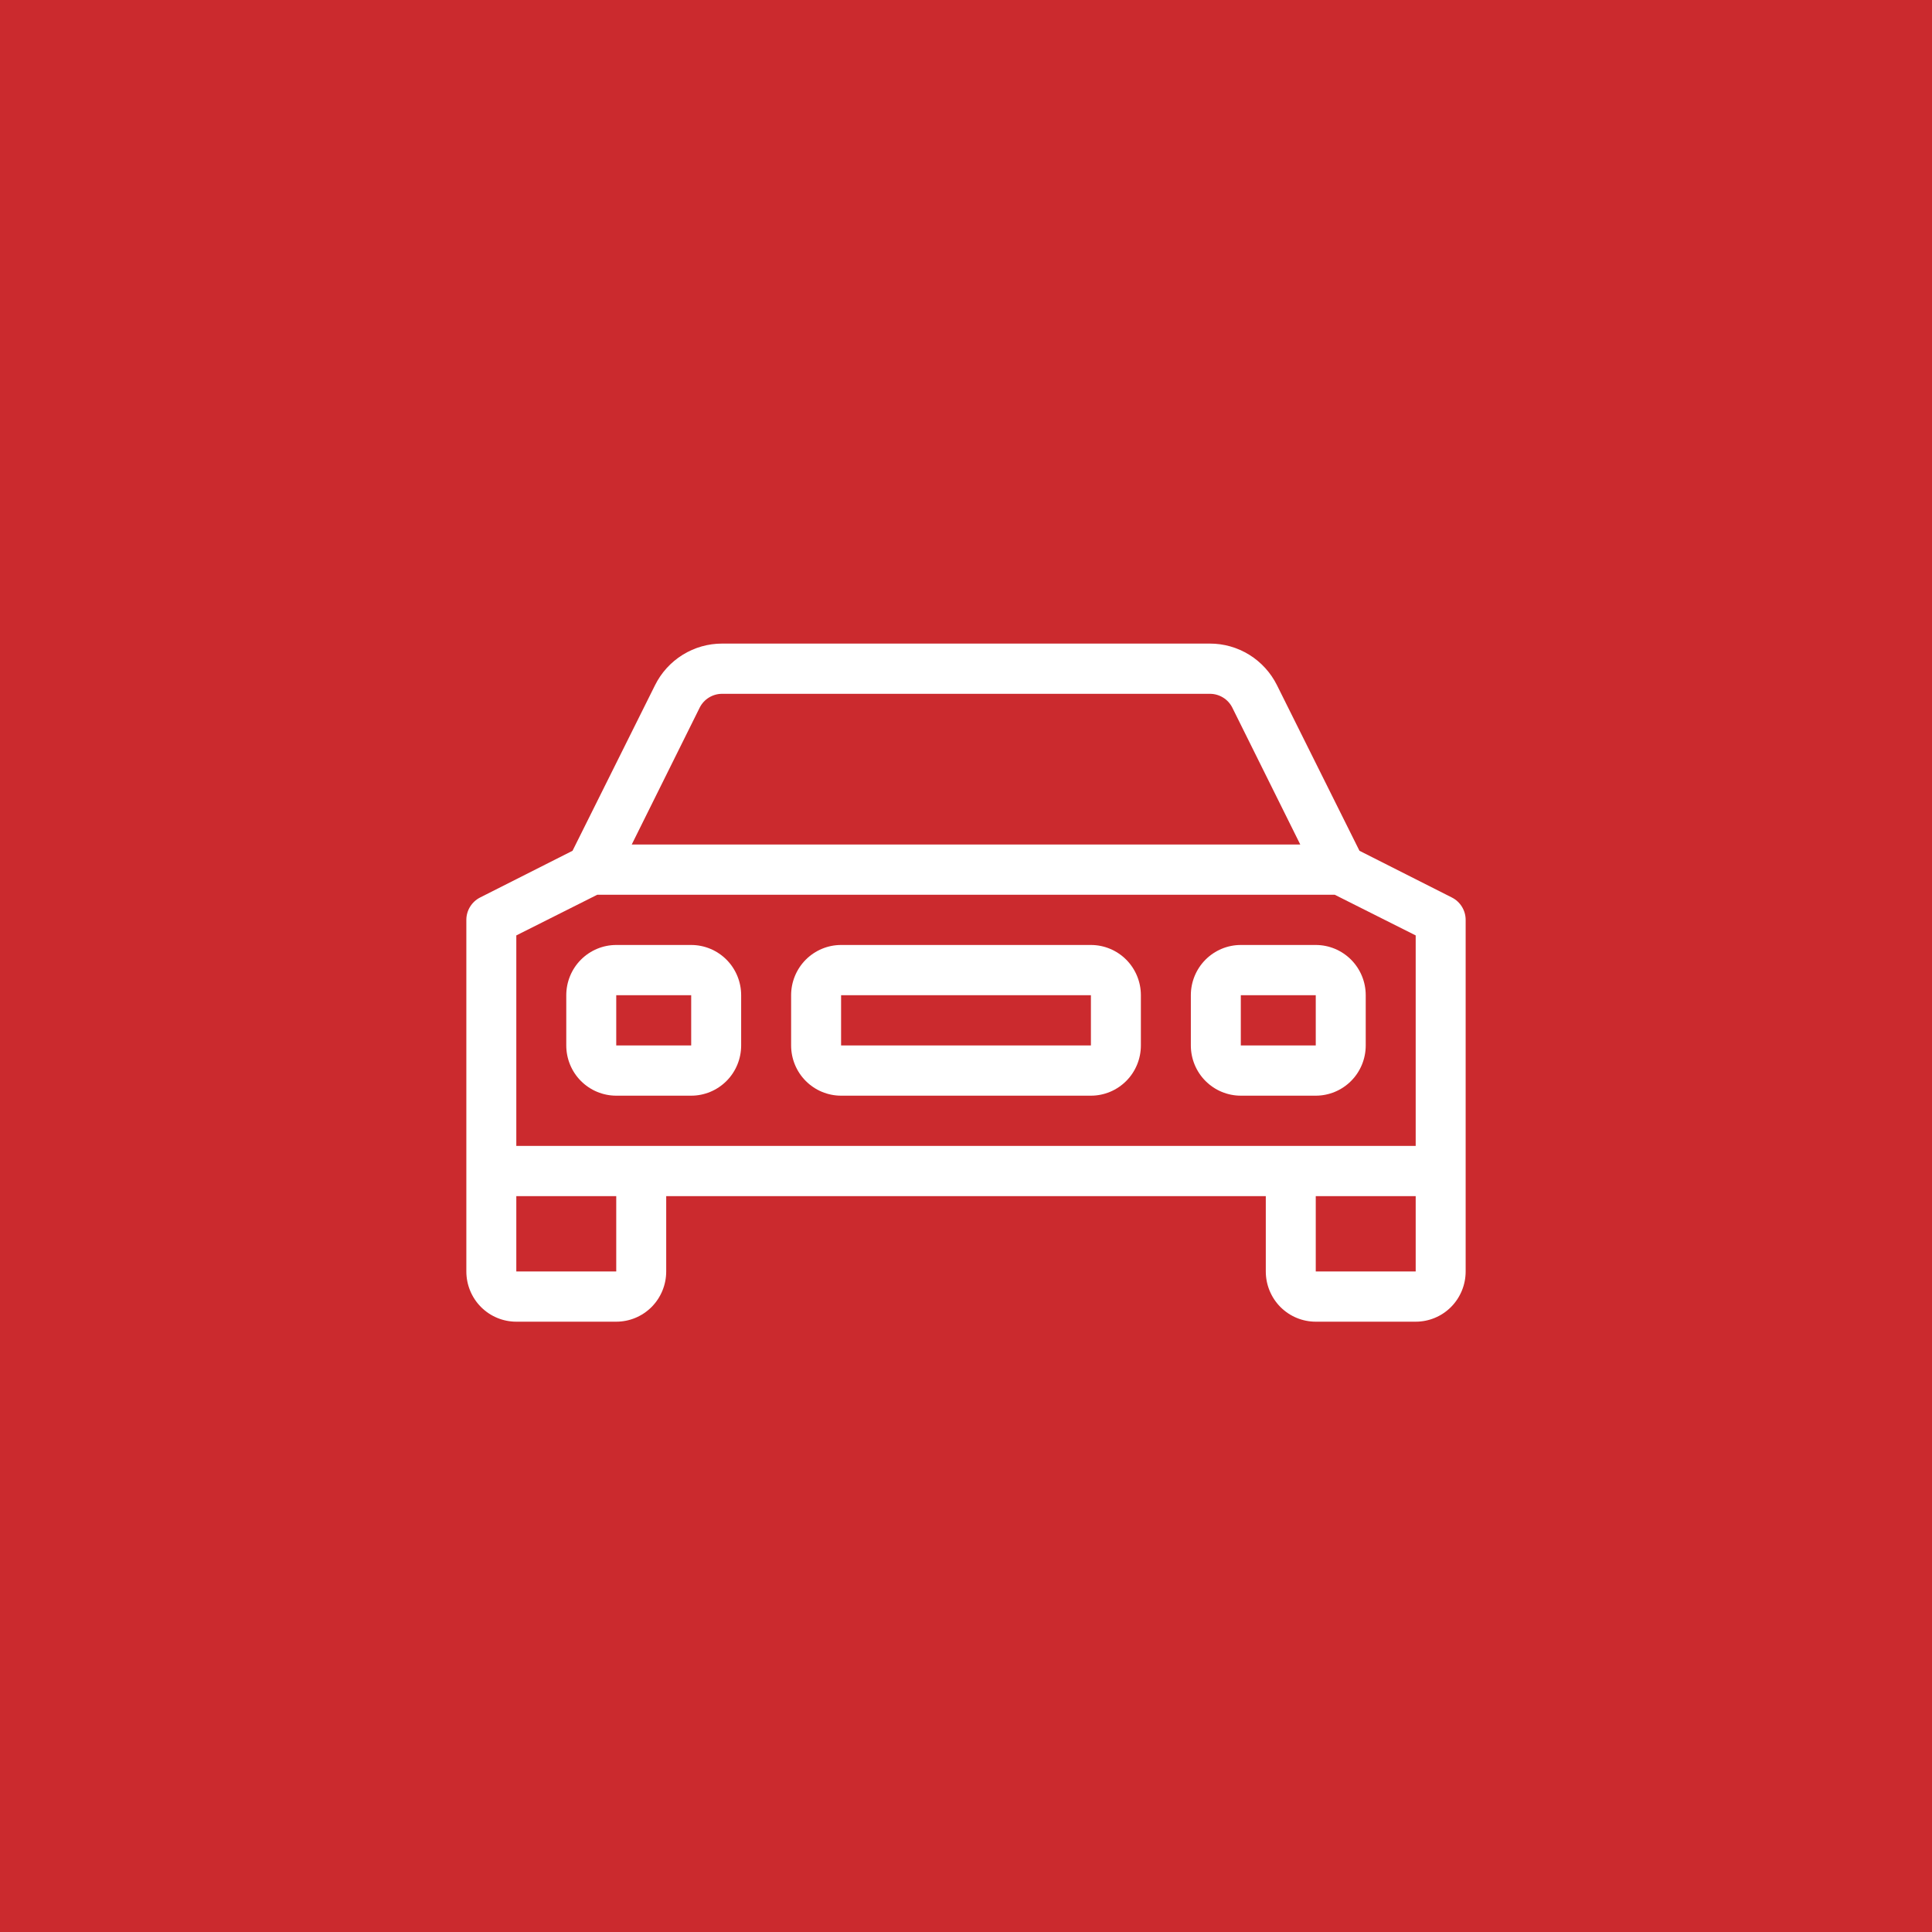
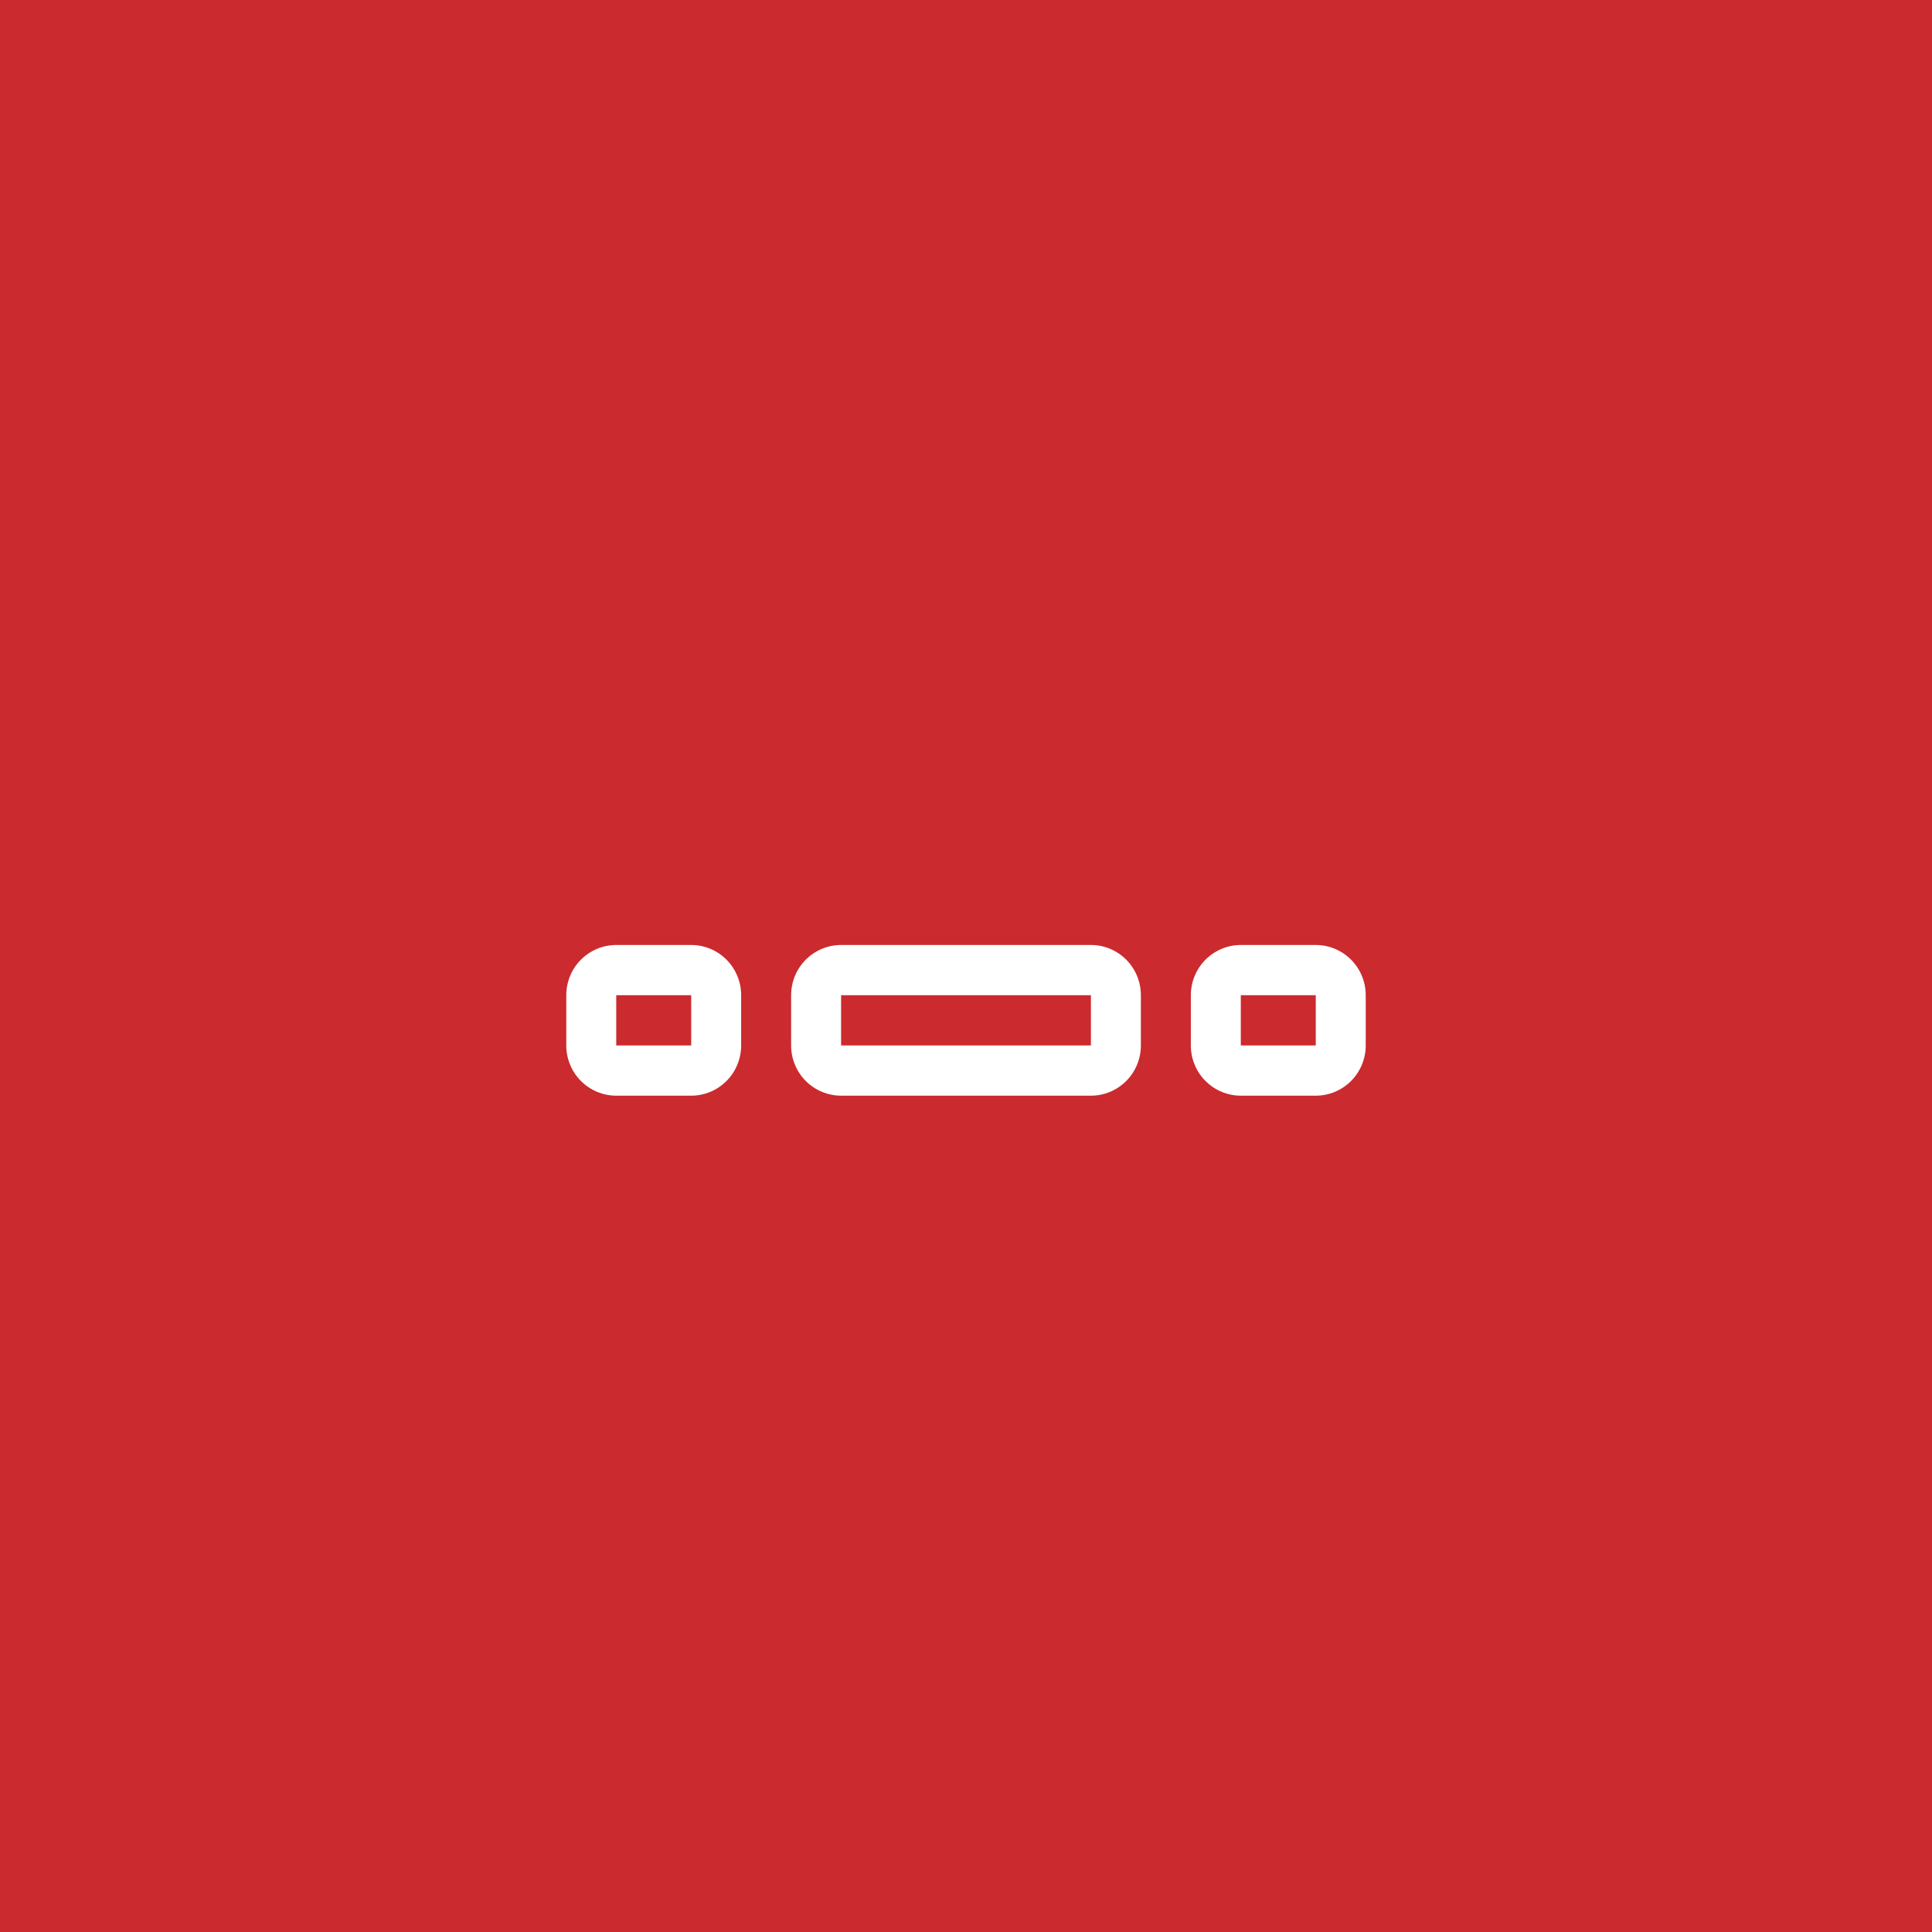
<svg xmlns="http://www.w3.org/2000/svg" width="58" height="58" viewBox="0 0 58 58" fill="none">
  <rect width="58" height="58" fill="#CB2A2E" />
  <g clip-path="url(#clip0_382_5131)">
-     <path d="M39.5 39.678H42.5C42.898 39.678 43.279 39.52 43.561 39.237C43.842 38.954 44 38.57 44 38.17V27.615C44 27.476 43.961 27.339 43.888 27.221C43.815 27.102 43.711 27.007 43.587 26.944L40.812 25.541L38.337 20.573C38.15 20.196 37.862 19.879 37.506 19.658C37.15 19.437 36.739 19.32 36.32 19.321H21.68C21.261 19.32 20.85 19.437 20.494 19.658C20.137 19.879 19.85 20.196 19.663 20.573L17.188 25.541L14.412 26.944C14.289 27.007 14.185 27.102 14.112 27.221C14.039 27.339 14 27.476 14 27.615V38.17C14 38.57 14.158 38.954 14.439 39.237C14.721 39.52 15.102 39.678 15.5 39.678H18.5C18.898 39.678 19.279 39.52 19.561 39.237C19.842 38.954 20 38.57 20 38.17V35.909H38V38.17C38 38.57 38.158 38.954 38.439 39.237C38.721 39.52 39.102 39.678 39.5 39.678ZM42.5 38.17H39.5V35.909H42.5V38.17ZM21.005 21.244C21.068 21.118 21.164 21.013 21.284 20.94C21.403 20.867 21.54 20.828 21.68 20.829H36.32C36.46 20.828 36.597 20.867 36.716 20.94C36.836 21.013 36.932 21.118 36.995 21.244L39.035 25.353H18.965L21.005 21.244ZM18.5 38.17H15.5V35.909H18.5V38.17ZM19.25 34.401H15.5V28.082L17.93 26.861H40.07L42.5 28.082V34.401H19.25Z" fill="white" />
    <path d="M20.75 28.369H18.5C18.102 28.369 17.721 28.528 17.439 28.811C17.158 29.094 17 29.477 17 29.877V31.385C17 31.785 17.158 32.169 17.439 32.451C17.721 32.734 18.102 32.893 18.5 32.893H20.75C21.148 32.893 21.529 32.734 21.811 32.451C22.092 32.169 22.25 31.785 22.25 31.385V29.877C22.25 29.477 22.092 29.094 21.811 28.811C21.529 28.528 21.148 28.369 20.75 28.369ZM18.5 31.385V29.877H20.75V31.385H18.5Z" fill="white" />
    <path d="M41 31.385V29.877C41 29.477 40.842 29.094 40.561 28.811C40.279 28.528 39.898 28.369 39.5 28.369H37.25C36.852 28.369 36.471 28.528 36.189 28.811C35.908 29.094 35.75 29.477 35.75 29.877V31.385C35.75 31.785 35.908 32.169 36.189 32.451C36.471 32.734 36.852 32.893 37.25 32.893H39.5C39.898 32.893 40.279 32.734 40.561 32.451C40.842 32.169 41 31.785 41 31.385ZM37.25 29.877H39.5V31.385H37.25V29.877Z" fill="white" />
    <path d="M32.75 28.369H25.25C24.852 28.369 24.471 28.528 24.189 28.811C23.908 29.094 23.75 29.477 23.75 29.877V31.385C23.75 31.785 23.908 32.169 24.189 32.451C24.471 32.734 24.852 32.893 25.25 32.893H32.75C33.148 32.893 33.529 32.734 33.811 32.451C34.092 32.169 34.25 31.785 34.25 31.385V29.877C34.25 29.477 34.092 29.094 33.811 28.811C33.529 28.528 33.148 28.369 32.75 28.369ZM25.25 31.385V29.877H32.75V31.385H25.25Z" fill="white" />
  </g>
  <defs>
    <clipPath id="clip0_382_5131">
      <rect width="30" height="20.357" fill="white" transform="translate(14 19.321)" />
    </clipPath>
  </defs>
</svg>